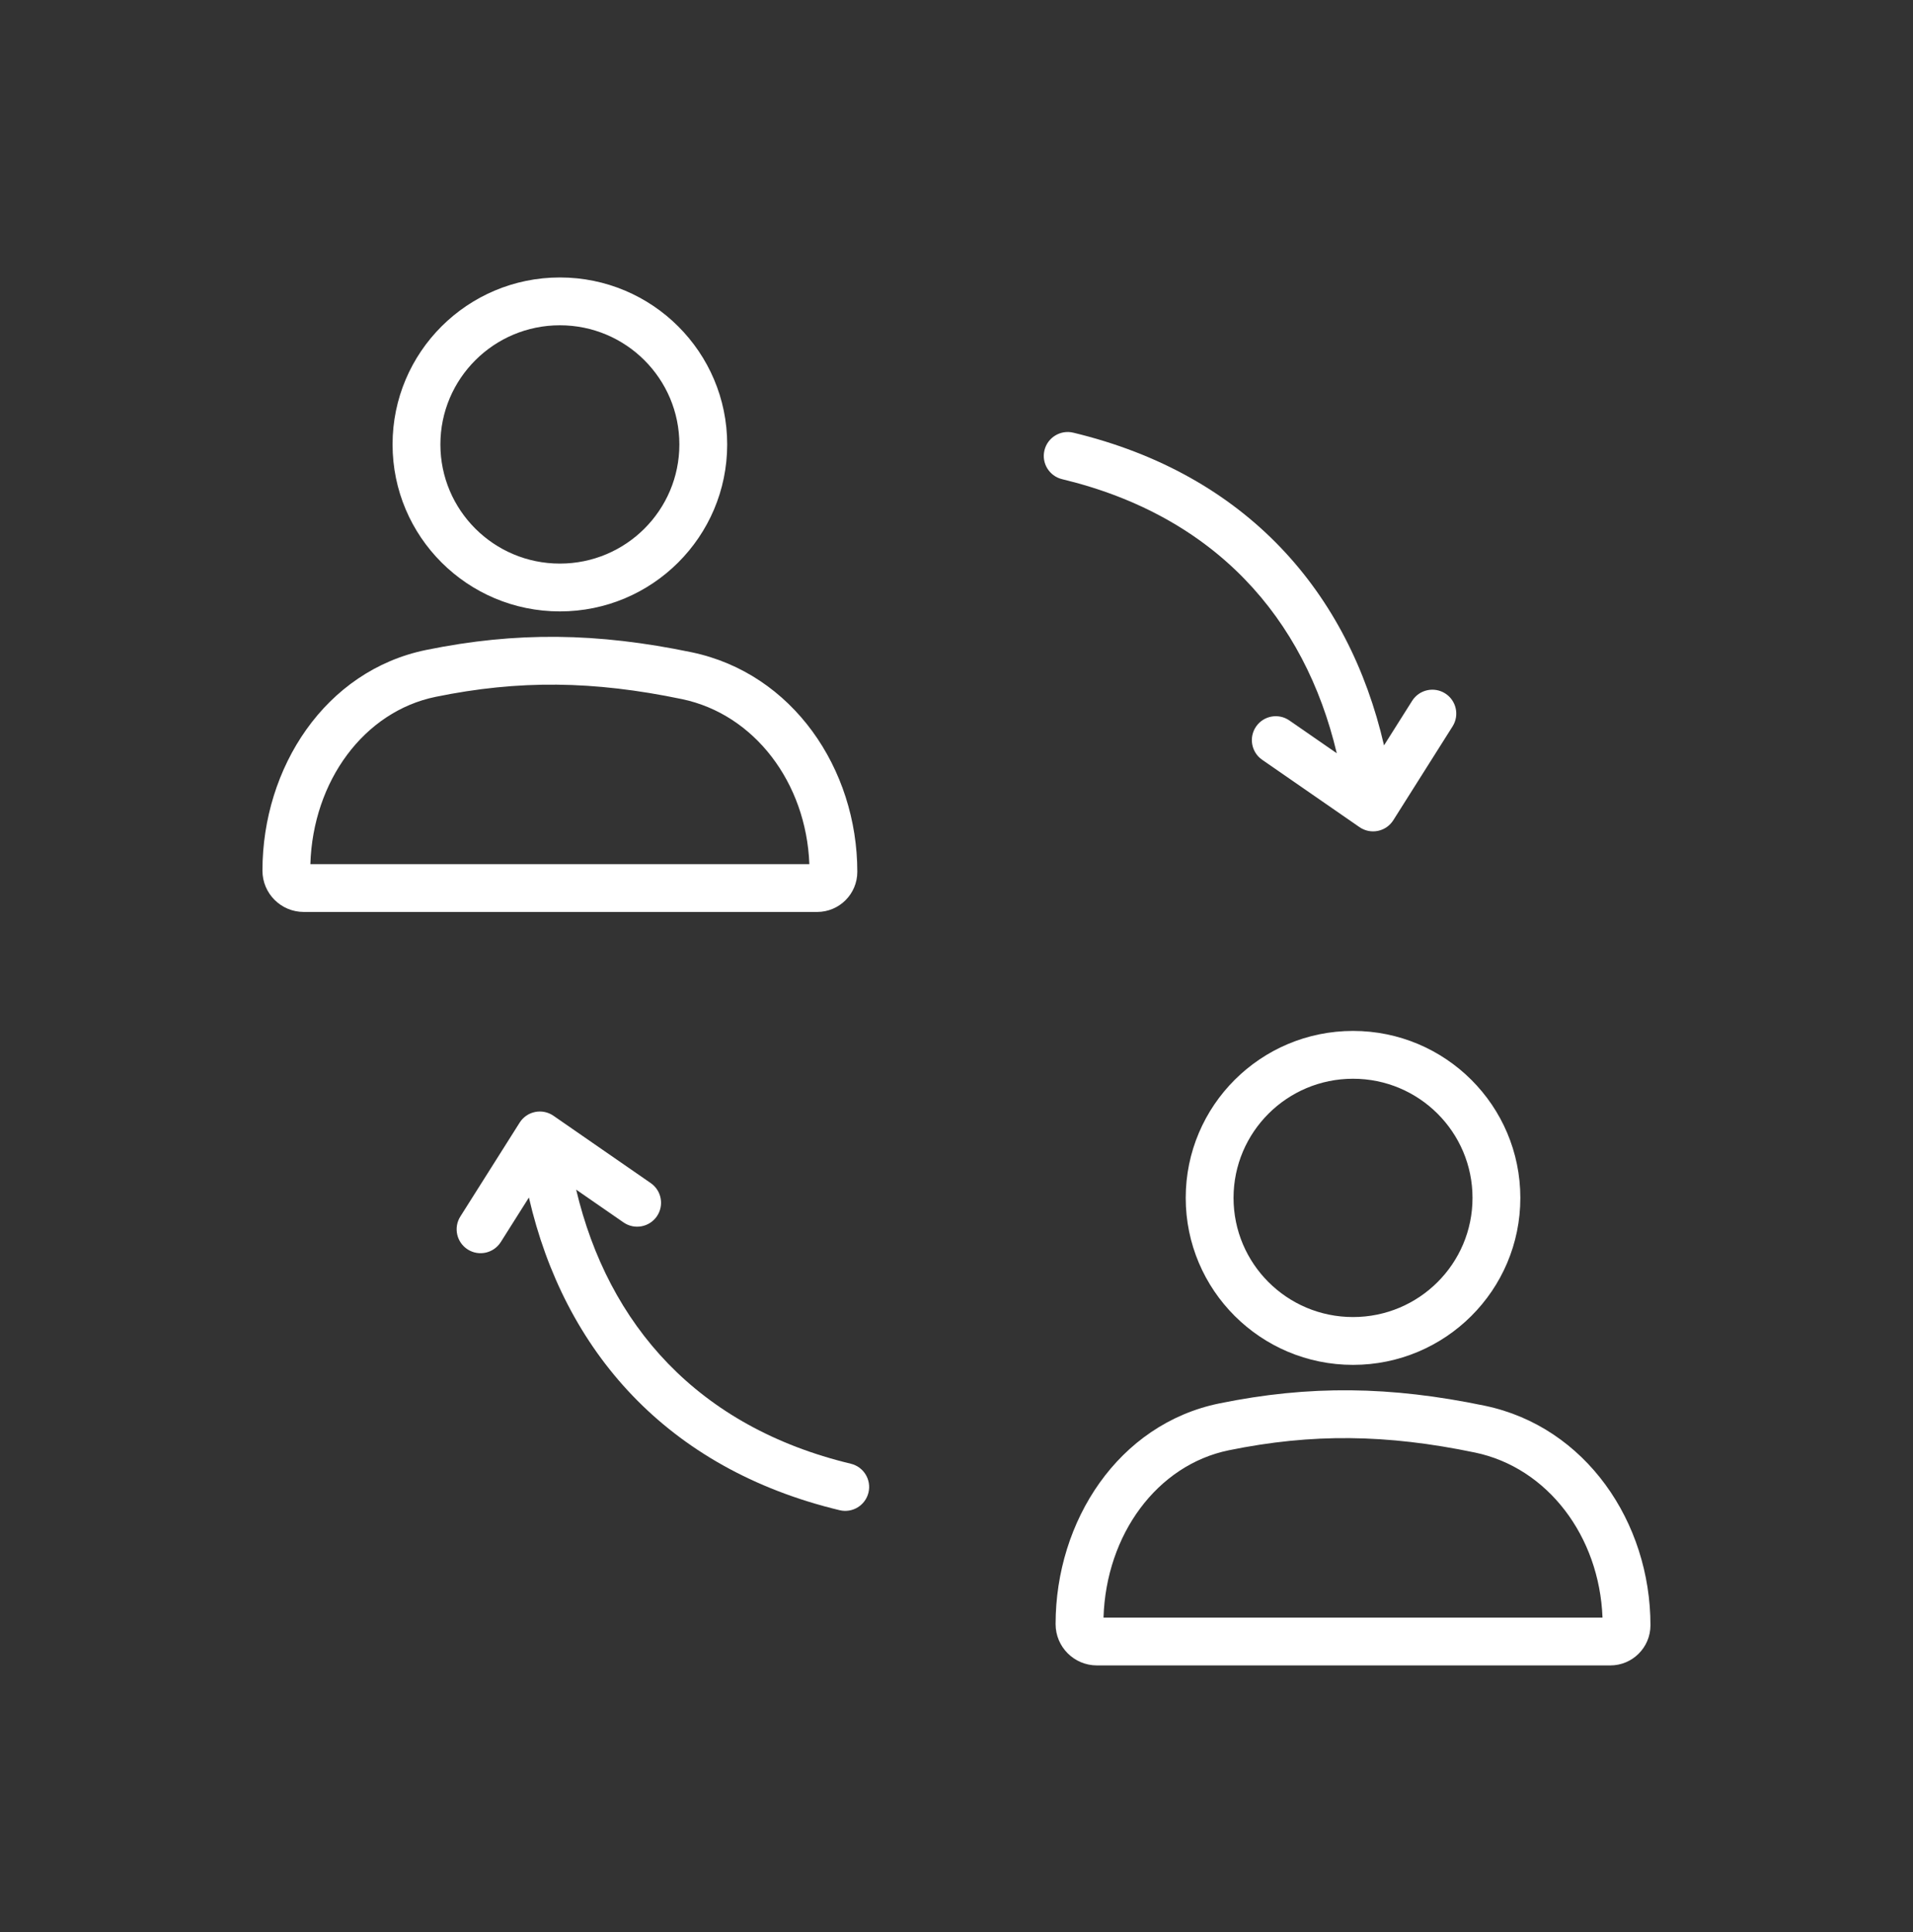
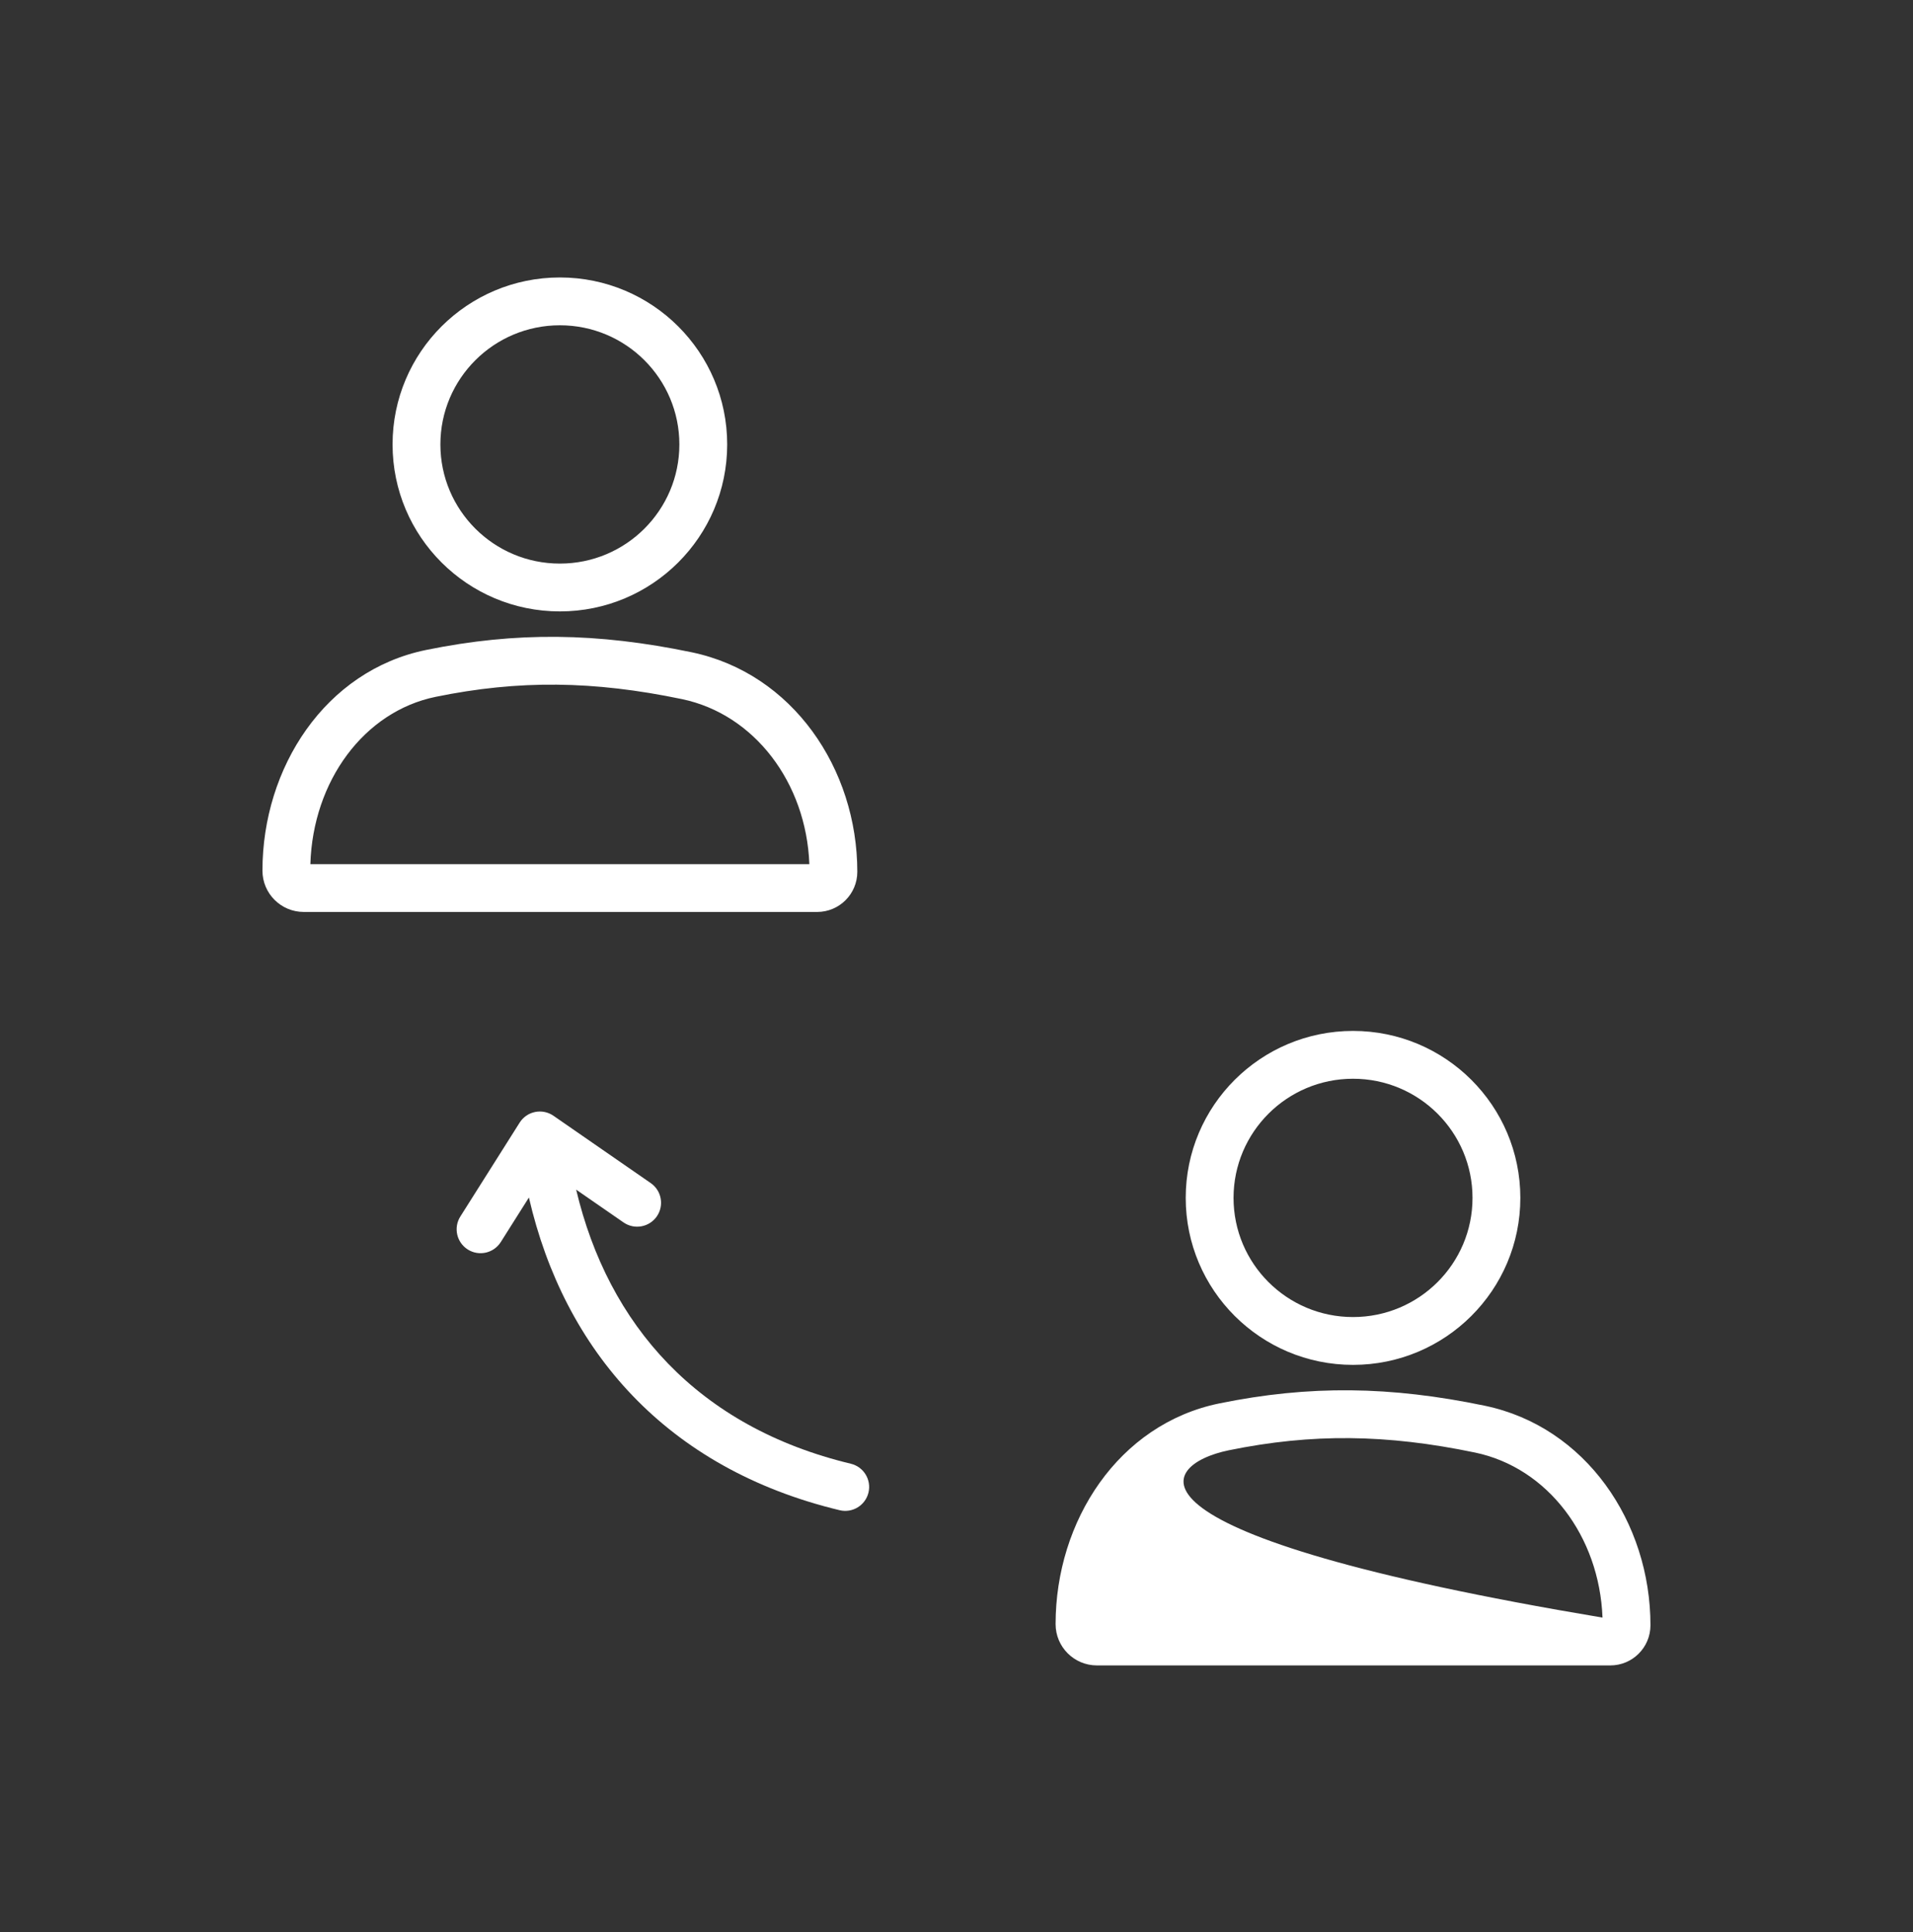
<svg xmlns="http://www.w3.org/2000/svg" width="100" height="101" viewBox="0 0 100 101" fill="none">
  <rect x="0" y="0" width="100" height="101" fill="#333333" stroke="none" />
-   <path fill-rule="evenodd" clip-rule="evenodd" d="M76.974 62.623C76.974 66.059 74.182 68.852 70.728 68.852C67.274 68.852 64.482 66.059 64.482 62.623C64.482 59.188 67.274 56.394 70.728 56.394C74.182 56.394 76.974 59.188 76.974 62.623ZM79.474 62.623C79.474 67.444 75.558 71.352 70.728 71.352C65.898 71.352 61.982 67.444 61.982 62.623C61.982 57.802 65.898 53.894 70.728 53.894C75.558 53.894 79.474 57.802 79.474 62.623ZM64.239 75.816C68.586 74.928 72.482 74.973 77.106 75.936C80.896 76.725 83.608 80.308 83.769 84.564H57.685C57.818 80.222 60.486 76.584 64.239 75.816ZM55.18 84.903C55.18 79.517 58.461 74.446 63.738 73.367C68.445 72.405 72.686 72.461 77.616 73.488C82.891 74.587 86.276 79.576 86.276 84.964C86.276 86.124 85.336 87.064 84.176 87.064H57.34C56.147 87.064 55.18 86.097 55.18 84.903Z" fill="white" />
+   <path fill-rule="evenodd" clip-rule="evenodd" d="M76.974 62.623C76.974 66.059 74.182 68.852 70.728 68.852C67.274 68.852 64.482 66.059 64.482 62.623C64.482 59.188 67.274 56.394 70.728 56.394C74.182 56.394 76.974 59.188 76.974 62.623ZM79.474 62.623C79.474 67.444 75.558 71.352 70.728 71.352C65.898 71.352 61.982 67.444 61.982 62.623C61.982 57.802 65.898 53.894 70.728 53.894C75.558 53.894 79.474 57.802 79.474 62.623ZM64.239 75.816C68.586 74.928 72.482 74.973 77.106 75.936C80.896 76.725 83.608 80.308 83.769 84.564C57.818 80.222 60.486 76.584 64.239 75.816ZM55.18 84.903C55.18 79.517 58.461 74.446 63.738 73.367C68.445 72.405 72.686 72.461 77.616 73.488C82.891 74.587 86.276 79.576 86.276 84.964C86.276 86.124 85.336 87.064 84.176 87.064H57.34C56.147 87.064 55.18 86.097 55.18 84.903Z" fill="white" />
  <path fill-rule="evenodd" clip-rule="evenodd" d="M35.513 23.234C35.513 26.67 32.721 29.463 29.267 29.463C25.813 29.463 23.021 26.67 23.021 23.234C23.021 19.799 25.813 17.005 29.267 17.005C32.721 17.005 35.513 19.799 35.513 23.234ZM38.013 23.234C38.013 28.055 34.097 31.963 29.267 31.963C24.437 31.963 20.521 28.055 20.521 23.234C20.521 18.413 24.437 14.505 29.267 14.505C34.097 14.505 38.013 18.413 38.013 23.234ZM22.778 36.428C27.125 35.539 31.021 35.584 35.645 36.547C39.435 37.336 42.147 40.919 42.308 45.175H16.224C16.357 40.834 19.026 37.195 22.778 36.428ZM13.719 45.515C13.719 40.128 17 35.057 22.277 33.978C26.984 33.016 31.225 33.073 36.155 34.099C41.43 35.198 44.815 40.187 44.815 45.575C44.815 46.735 43.875 47.675 42.715 47.675H15.879C14.686 47.675 13.719 46.708 13.719 45.515Z" fill="white" />
-   <path fill-rule="evenodd" clip-rule="evenodd" d="M56.105 22.619C55.434 22.458 54.759 22.871 54.597 23.542C54.436 24.214 54.849 24.889 55.521 25.05C63.505 26.97 68.199 32.291 69.878 39.378L67.401 37.664C66.834 37.271 66.055 37.412 65.662 37.98C65.269 38.547 65.411 39.326 65.978 39.719L71.065 43.24C71.345 43.434 71.692 43.505 72.026 43.437C72.36 43.369 72.651 43.168 72.833 42.88L75.932 37.973C76.301 37.389 76.126 36.617 75.543 36.249C74.959 35.88 74.187 36.054 73.818 36.638L72.348 38.966C70.507 30.98 65.172 24.799 56.105 22.619Z" fill="white" />
  <path fill-rule="evenodd" clip-rule="evenodd" d="M43.891 78.95C44.562 79.112 45.237 78.698 45.399 78.027C45.56 77.356 45.147 76.681 44.475 76.52C36.491 74.6 31.797 69.279 30.118 62.192L32.595 63.906C33.162 64.299 33.941 64.157 34.334 63.59C34.727 63.022 34.585 62.243 34.018 61.85L28.931 58.329C28.651 58.135 28.304 58.064 27.97 58.132C27.636 58.2 27.345 58.401 27.163 58.69L24.064 63.596C23.695 64.18 23.87 64.952 24.453 65.321C25.037 65.689 25.809 65.515 26.178 64.931L27.648 62.603C29.489 70.59 34.824 76.77 43.891 78.95Z" fill="white" />
</svg>